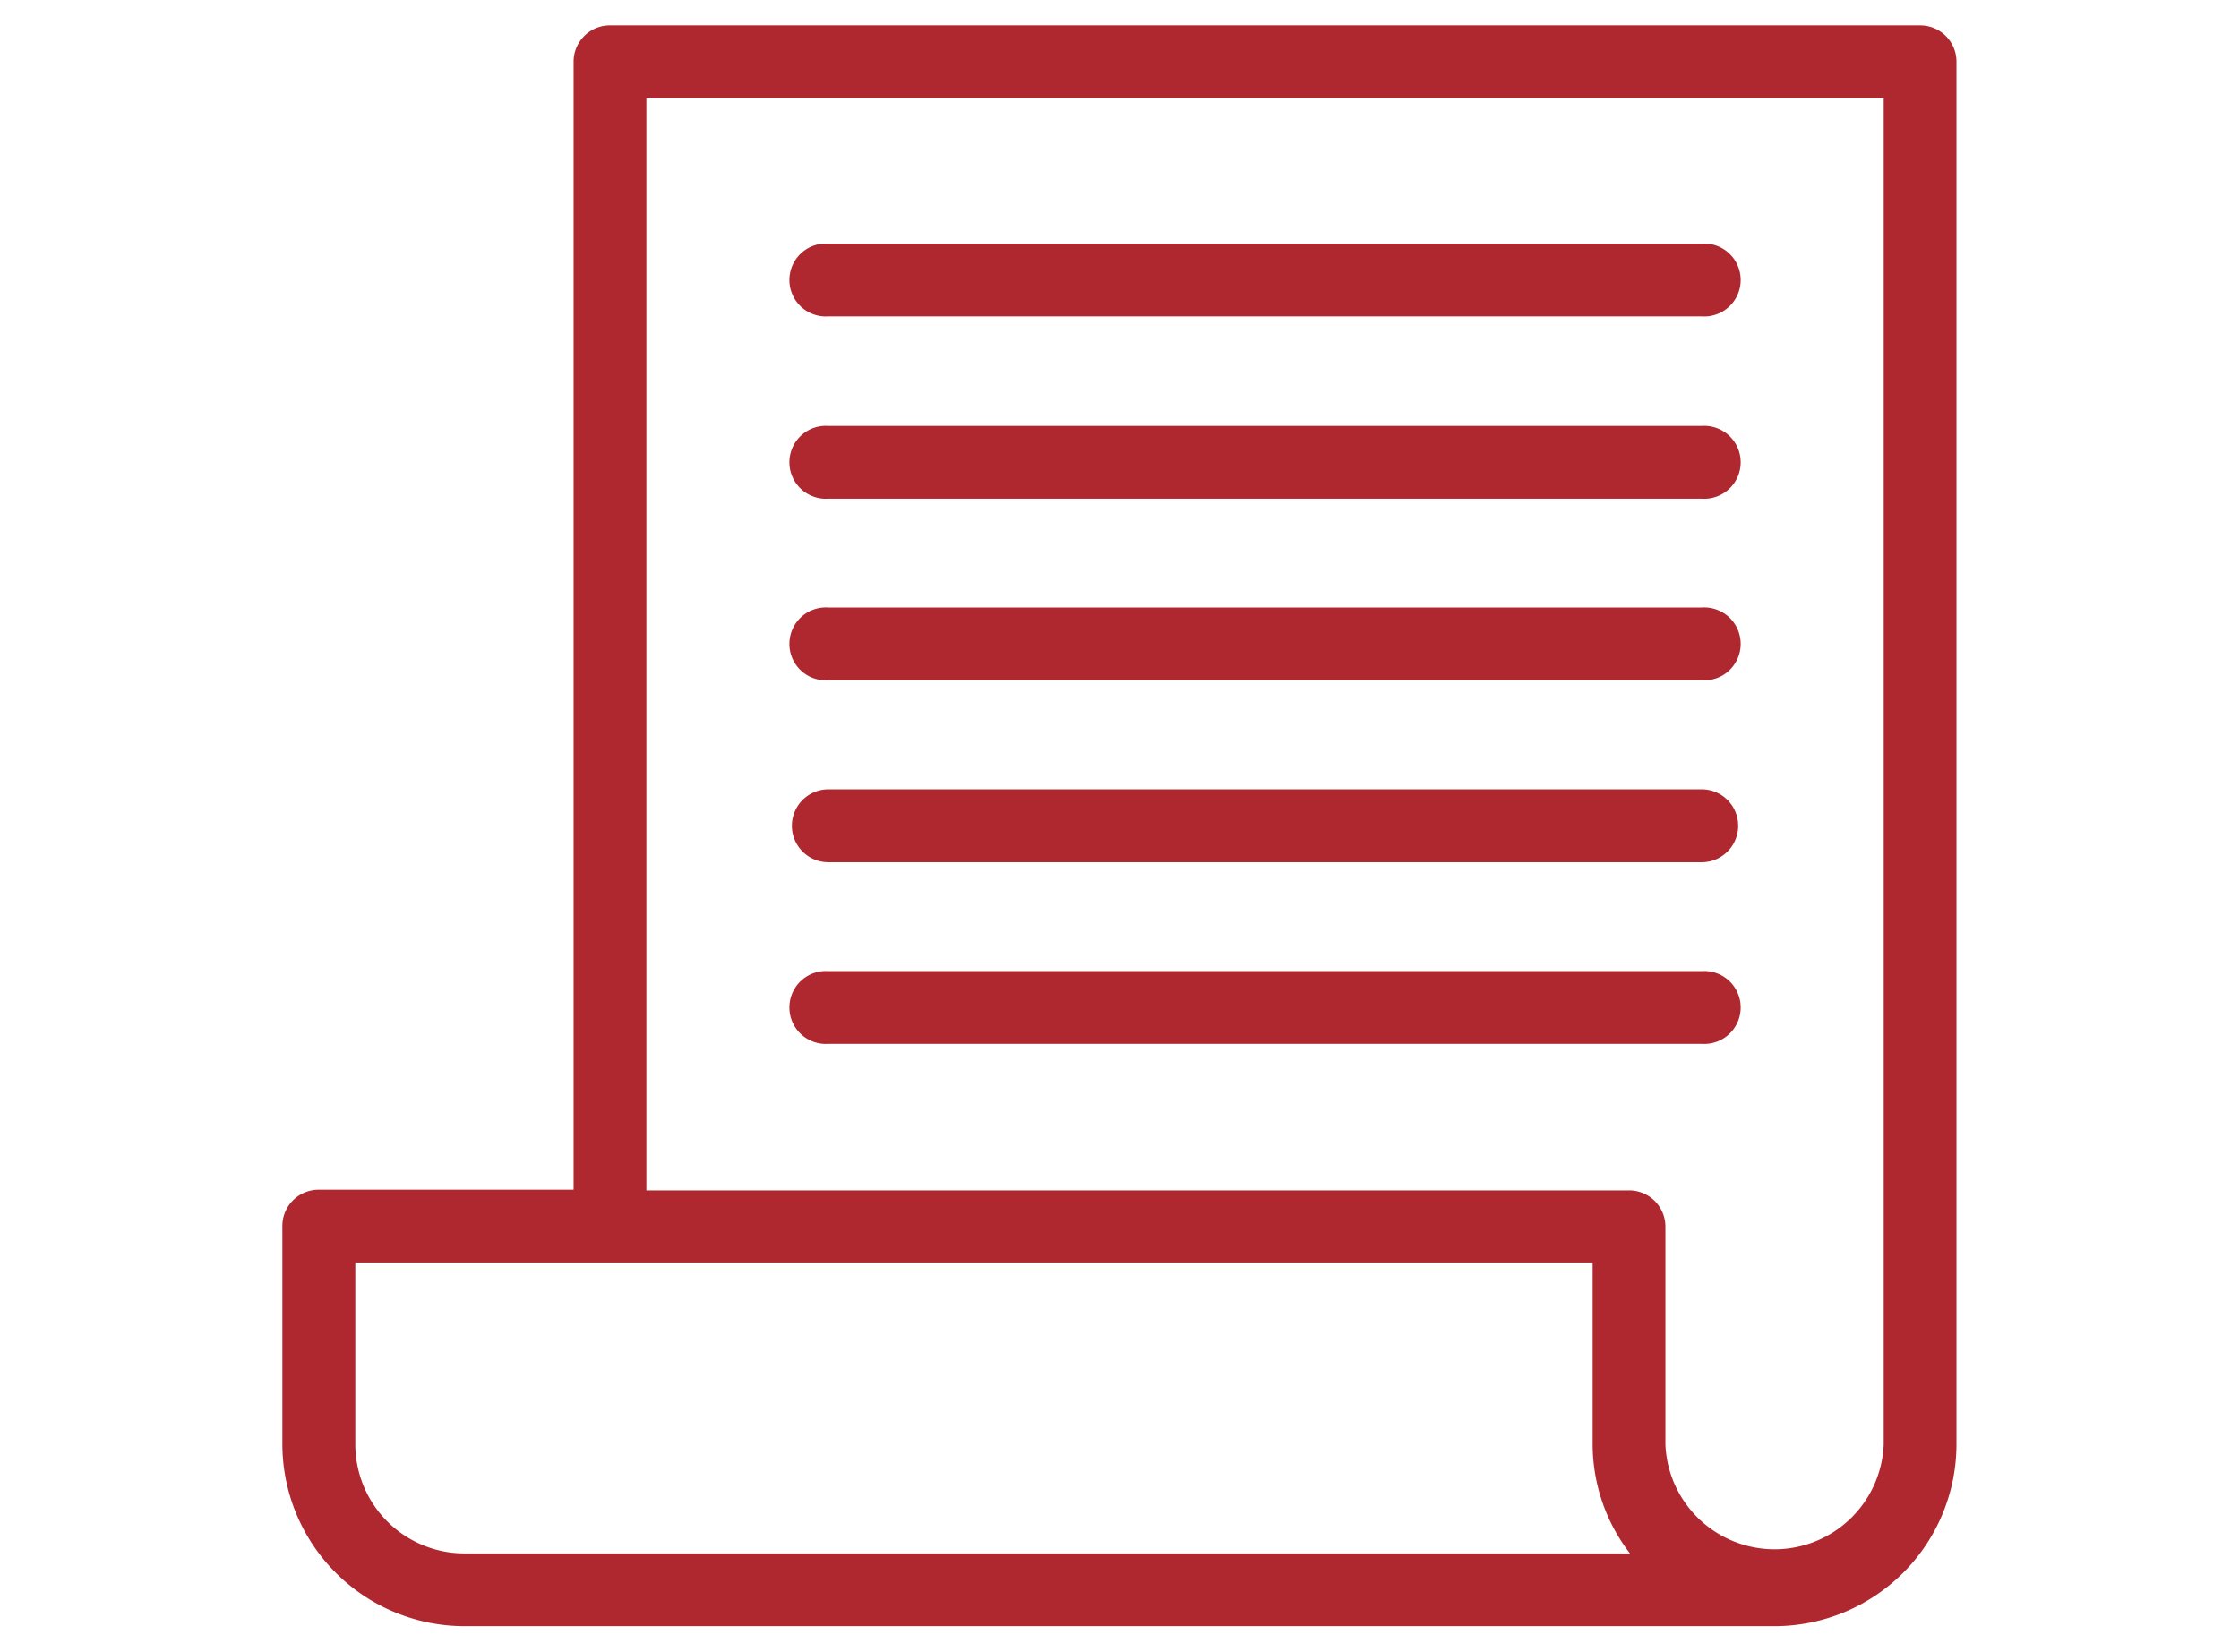
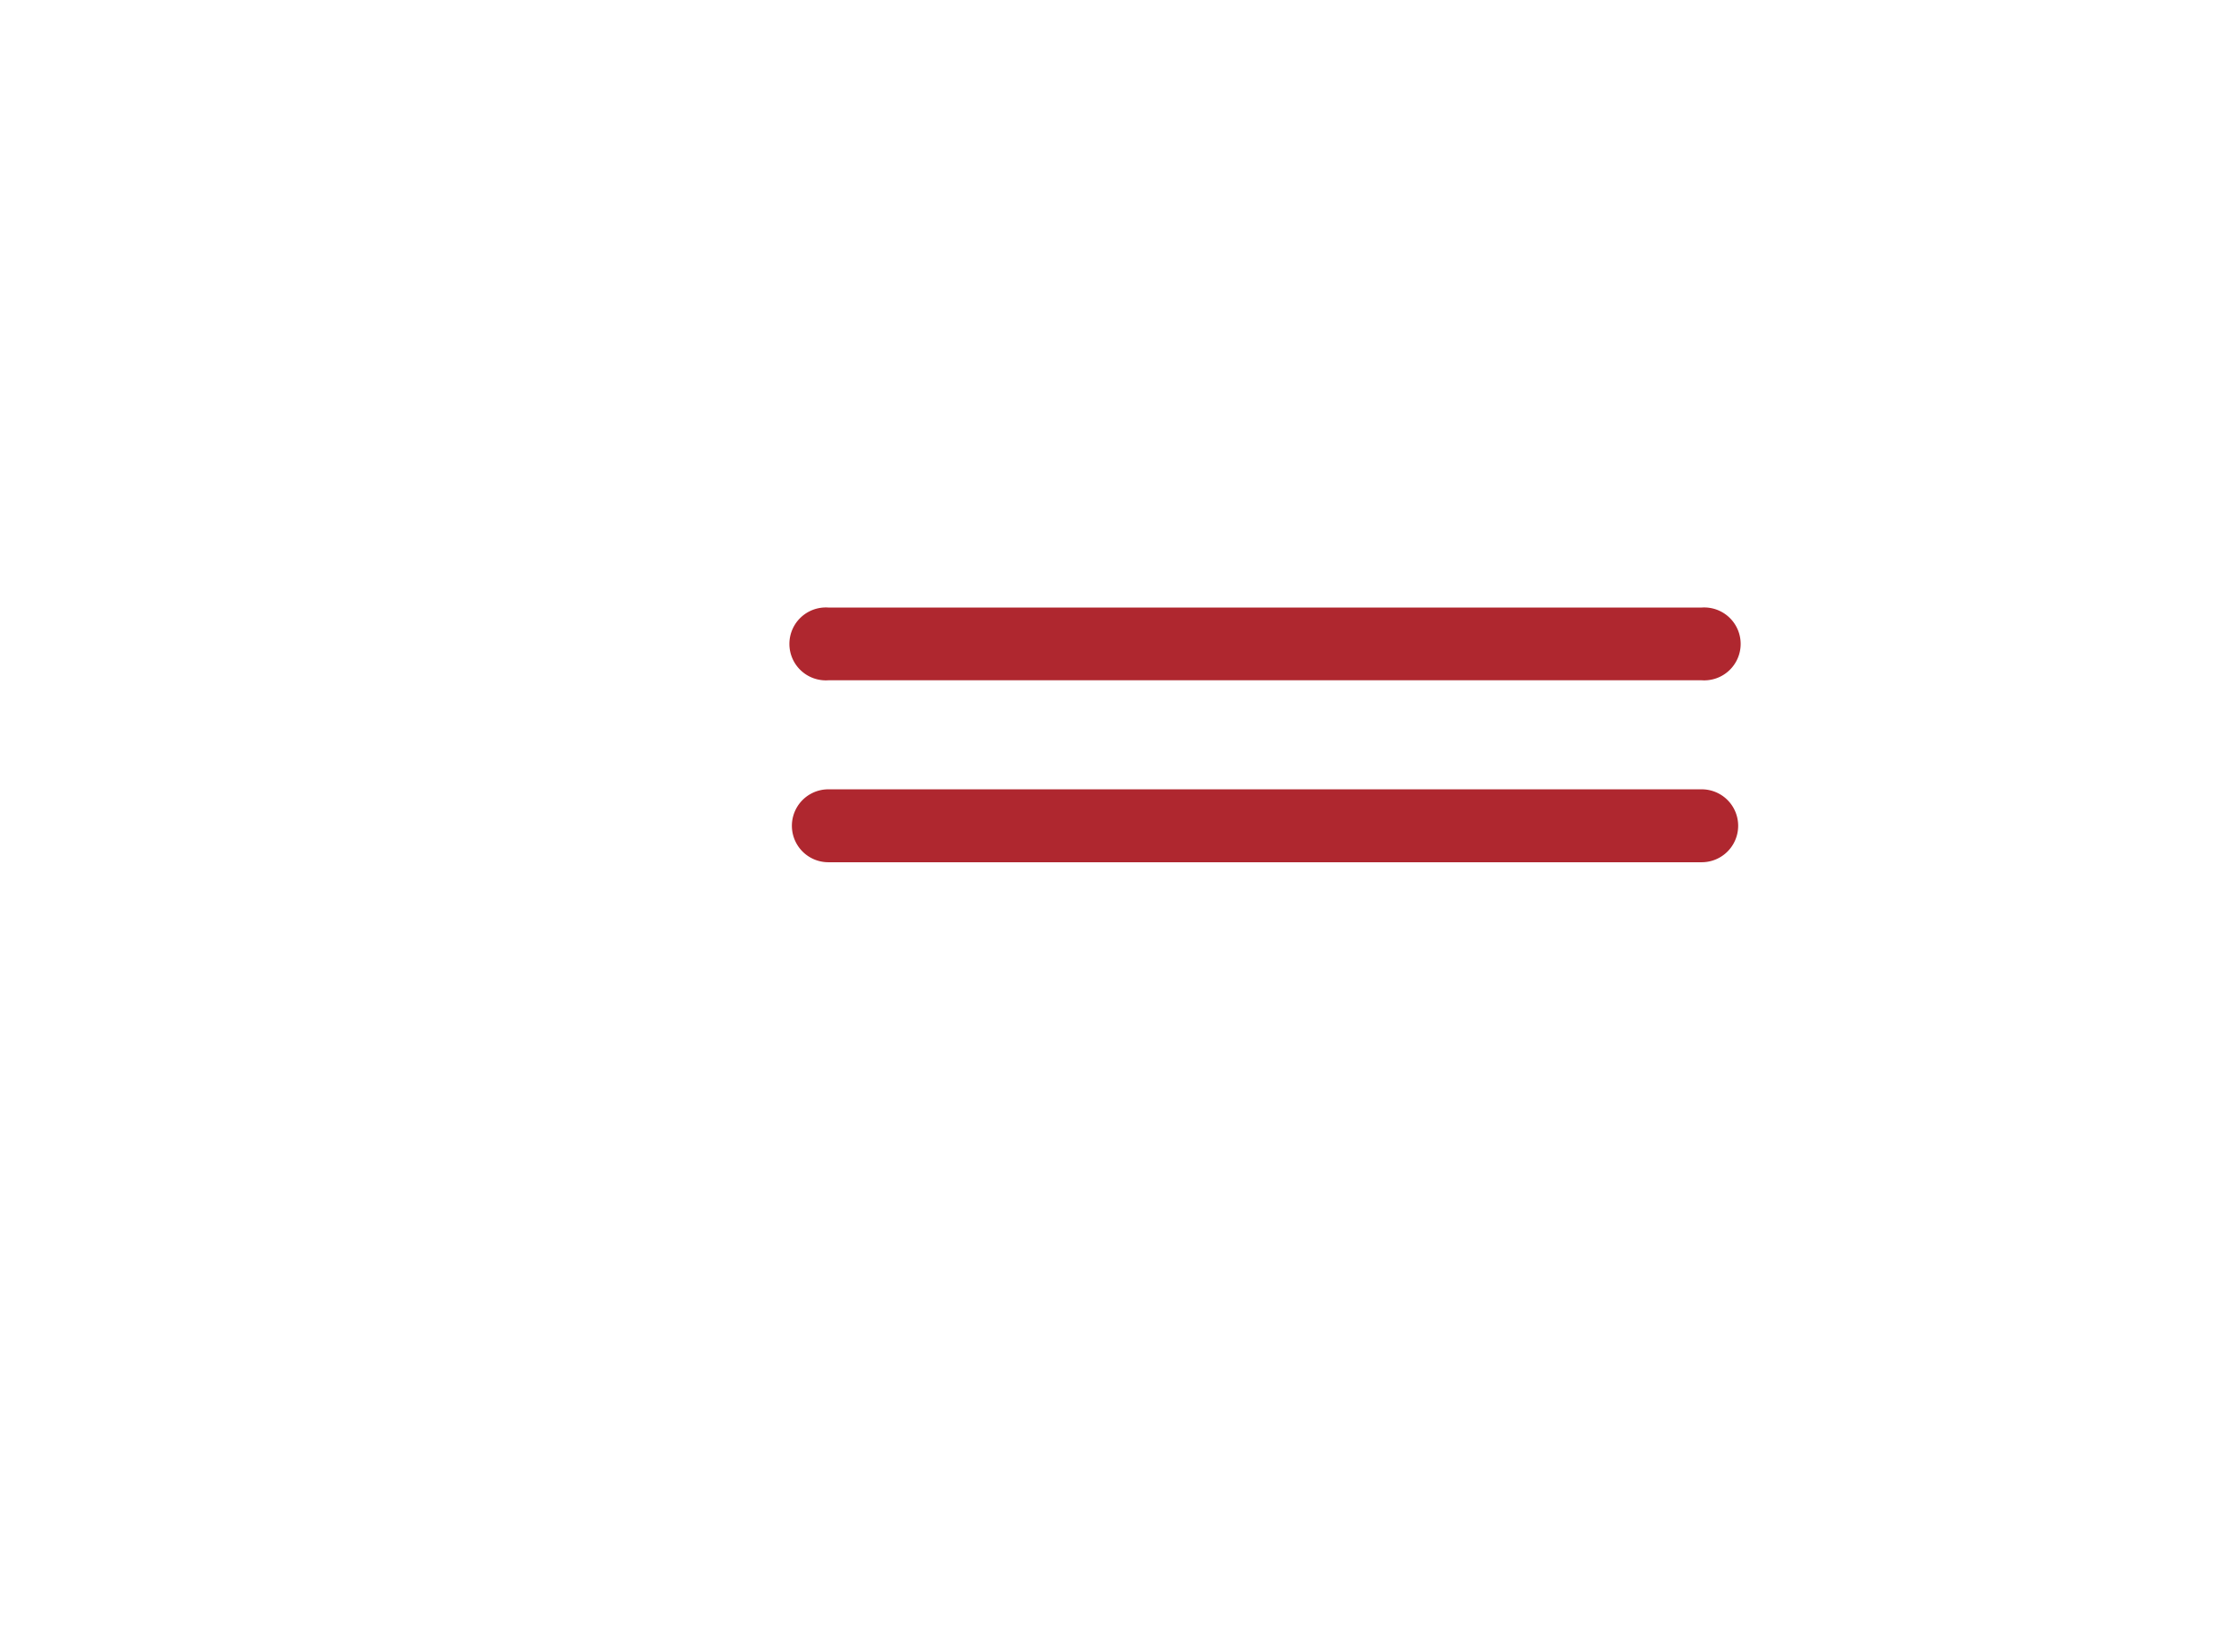
<svg xmlns="http://www.w3.org/2000/svg" id="Ebene_1" data-name="Ebene 1" viewBox="0 0 131.39 96.94">
  <defs>
    <style>.cls-1{fill:#af272f;}</style>
  </defs>
-   <path class="cls-1" d="M112.68,1.49H35.8a2.13,2.13,0,0,0-2.14,2.13V69.83H18.71A2.13,2.13,0,0,0,16.57,72V84.78A10.7,10.7,0,0,0,27.25,95.45h76.89a10.69,10.69,0,0,0,10.67-10.67V3.62A2.13,2.13,0,0,0,112.68,1.49ZM20.85,84.78V74.1H93.46V84.78a10.53,10.53,0,0,0,2.19,6.4H27.25A6.41,6.41,0,0,1,20.85,84.78Zm89.69,0a6.41,6.41,0,0,1-12.81,0V72a2.13,2.13,0,0,0-2.14-2.13H37.93V5.76h72.61v79Z" />
-   <path class="cls-1" d="M99.86,14.3H48.61a2.14,2.14,0,1,0,0,4.27H99.86a2.14,2.14,0,1,0,0-4.27Z" />
-   <path class="cls-1" d="M99.86,25H48.61a2.14,2.14,0,1,0,0,4.27H99.86a2.14,2.14,0,1,0,0-4.27Z" />
  <path class="cls-1" d="M99.86,35.66H48.61a2.14,2.14,0,1,0,0,4.27H99.86a2.14,2.14,0,1,0,0-4.27Z" />
  <path class="cls-1" d="M99.86,46.33H48.61a2.14,2.14,0,0,0,0,4.28H99.86a2.14,2.14,0,1,0,0-4.28Z" />
-   <path class="cls-1" d="M99.86,57H48.61a2.14,2.14,0,1,0,0,4.27H99.86a2.14,2.14,0,1,0,0-4.27Z" />
</svg>